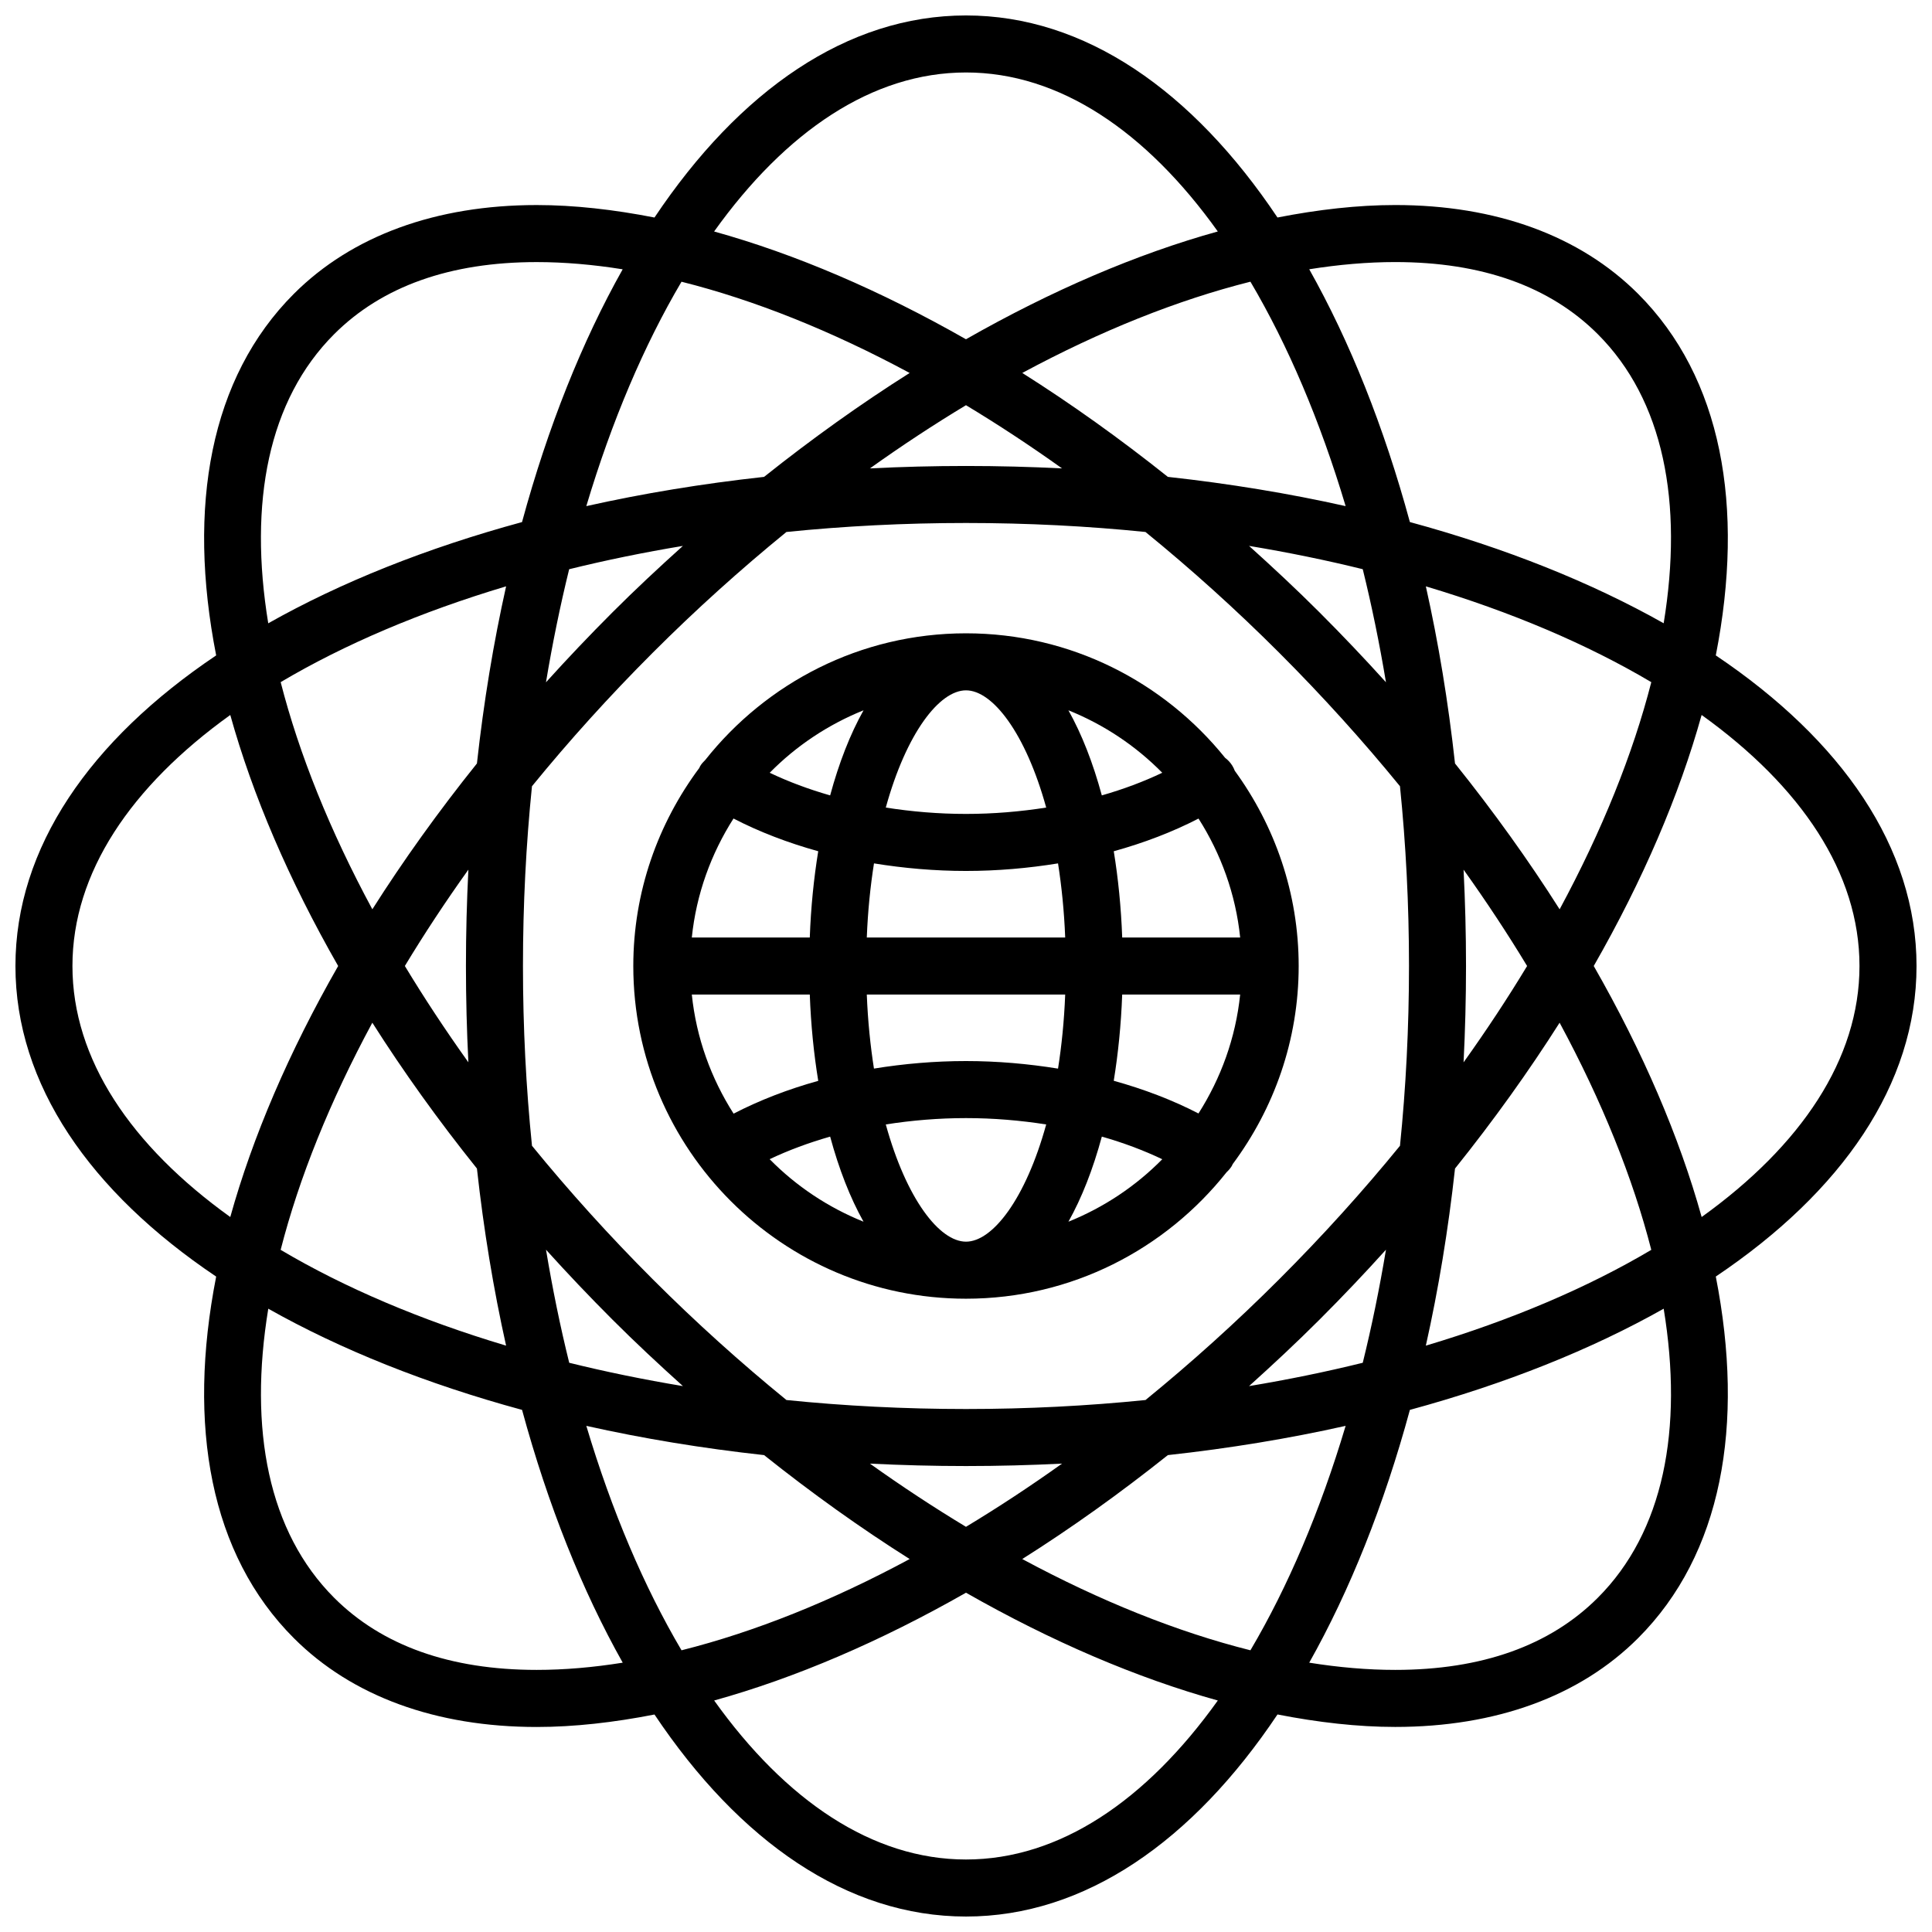
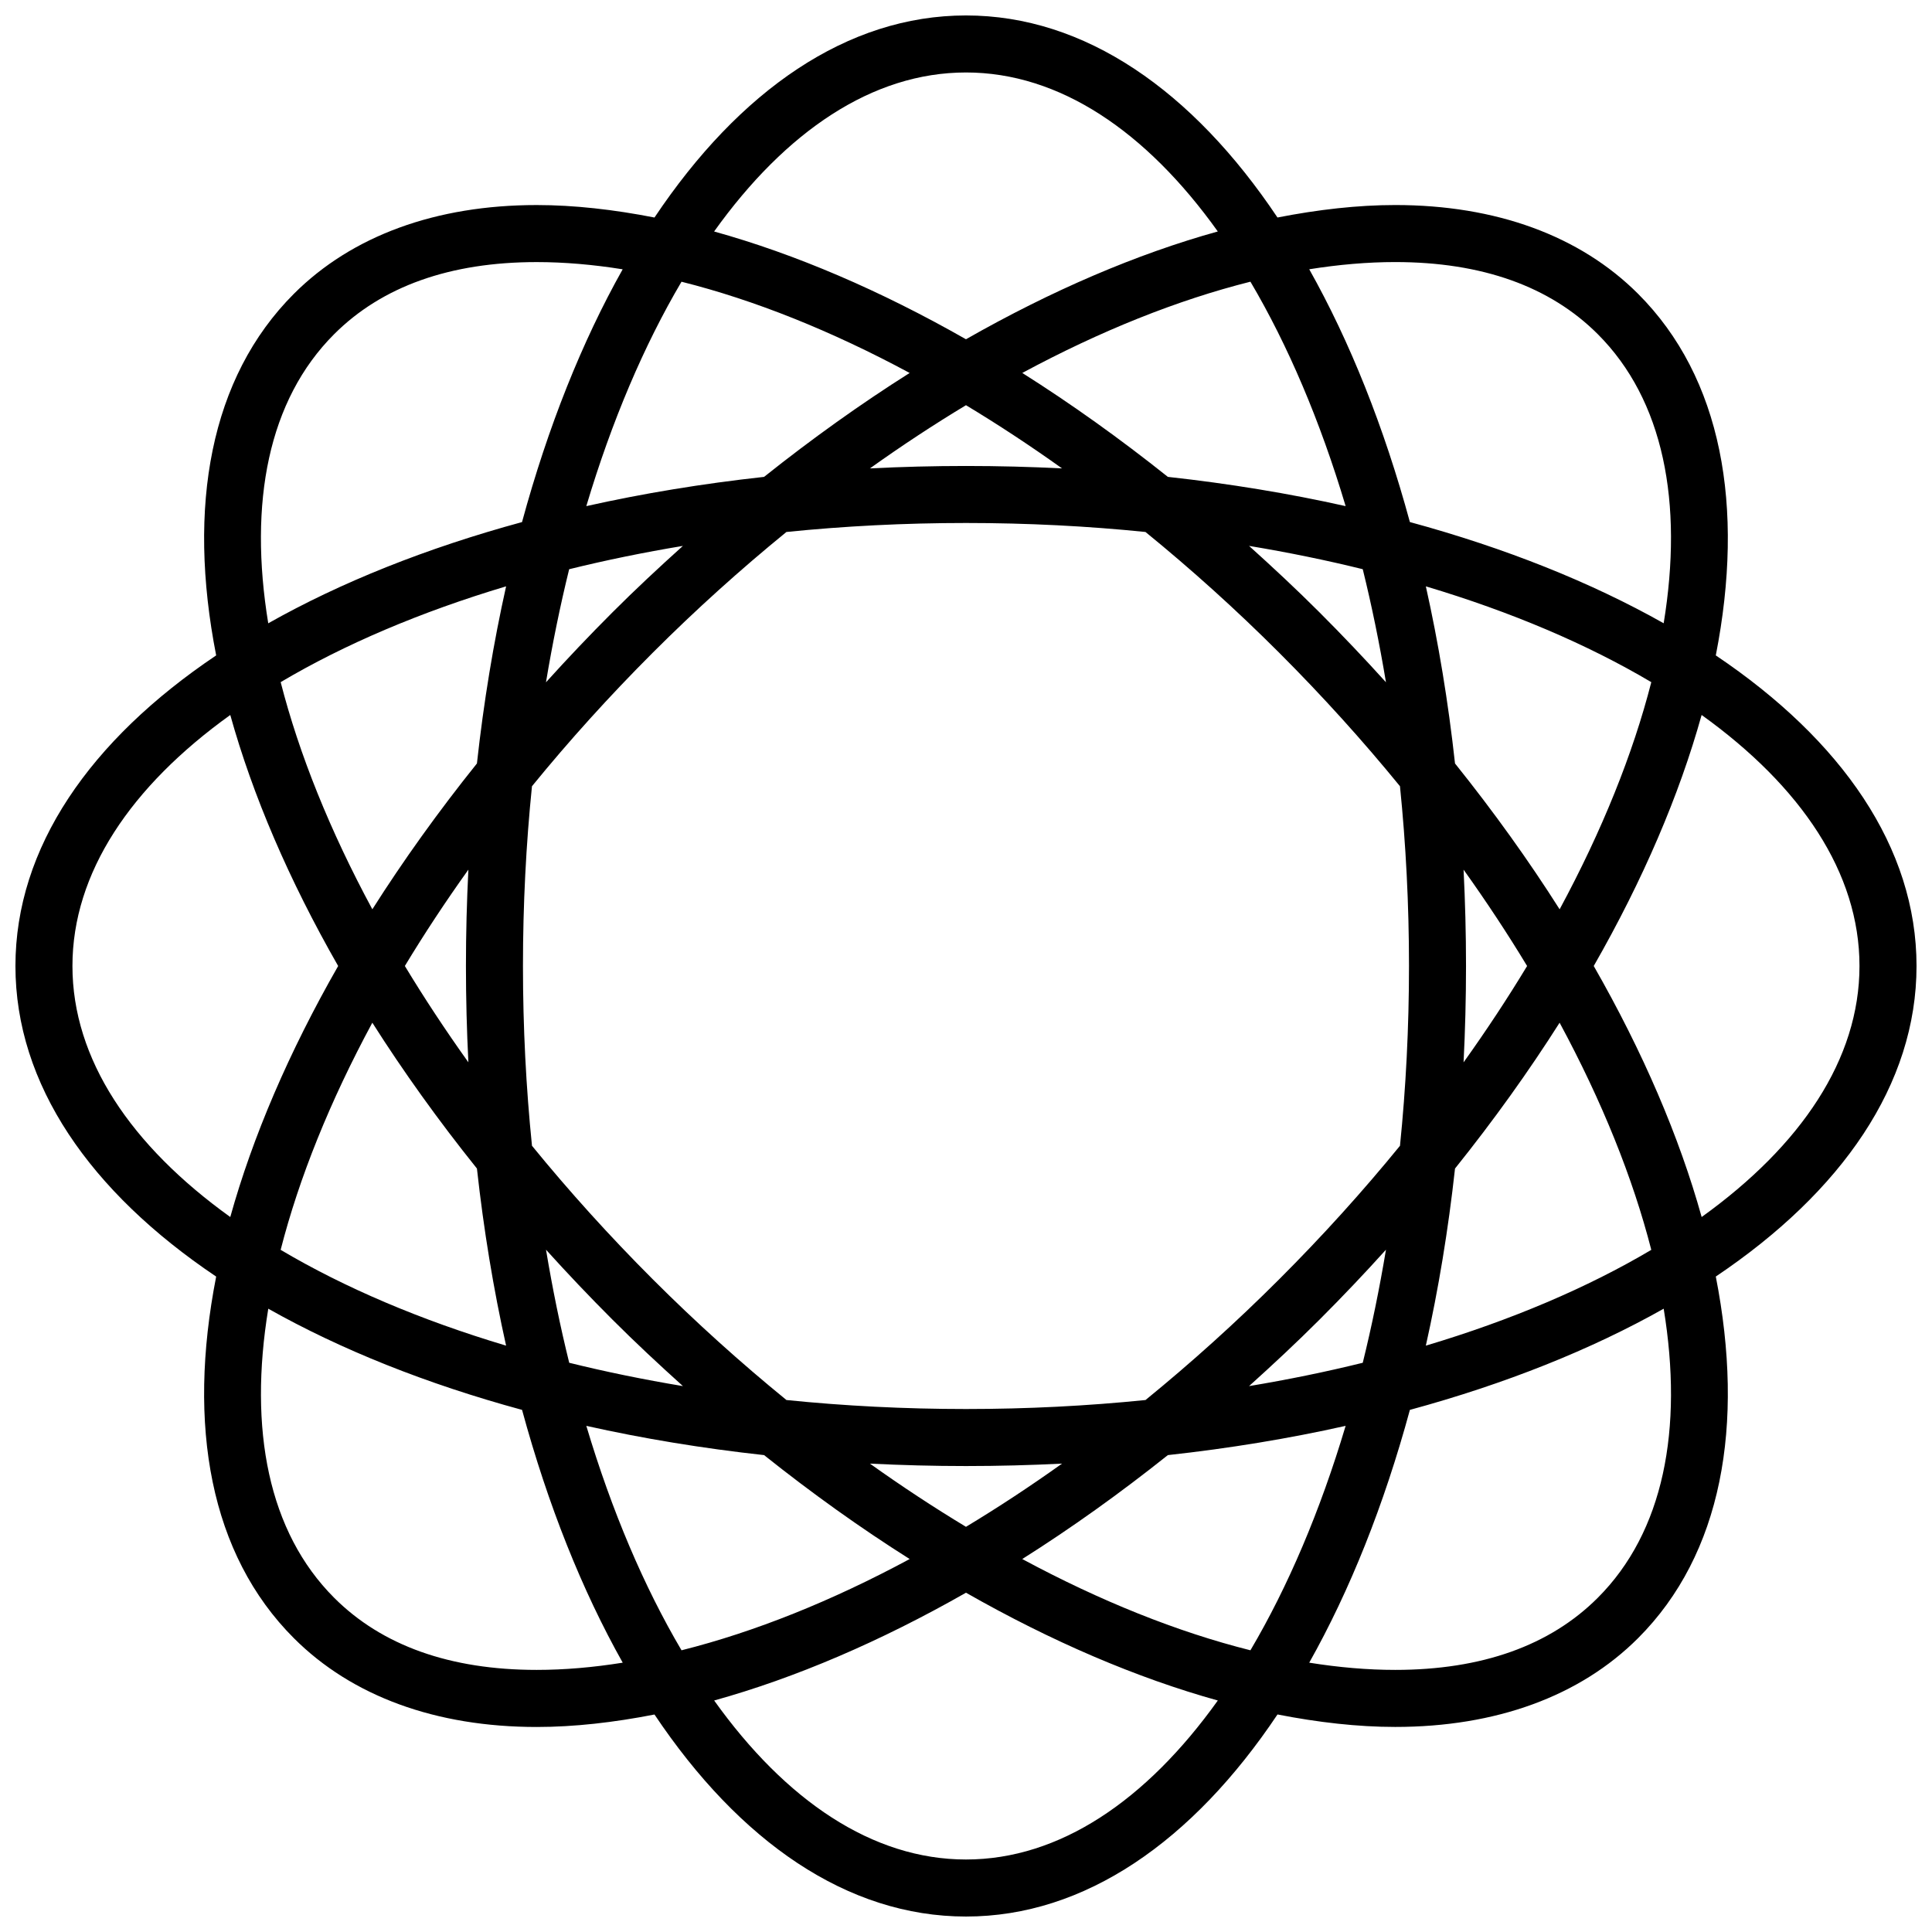
<svg xmlns="http://www.w3.org/2000/svg" width="800px" height="800px" version="1.1" viewBox="144 144 512 512">
  <defs>
    <clipPath id="a">
-       <path d="m148.09 148.09h503.81v503.81h-503.81z" />
+       <path d="m148.09 148.09h503.81v503.81h-503.81" />
    </clipPath>
  </defs>
  <g clip-path="url(#a)">
    <path d="m651.9 400c0-31.371-19.781-59.848-53.195-82.309 7.742-39.516 1.594-73.633-20.586-95.816-15.402-15.402-37.66-23.539-64.367-23.539-9.961 0-20.43 1.199-31.207 3.305-22.5-33.633-51.066-53.547-82.547-53.547-31.484 0-60.051 19.914-82.551 53.551-10.777-2.106-21.246-3.305-31.207-3.305-26.711 0-48.969 8.137-64.367 23.531-22.176 22.184-28.336 56.301-20.586 95.816-33.422 22.465-53.195 50.938-53.195 82.312 0 31.371 19.773 59.848 53.195 82.309-7.75 39.52-1.598 73.633 20.586 95.82 15.395 15.402 37.656 23.539 64.367 23.539 9.961 0 20.43-1.199 31.207-3.305 22.5 33.625 51.066 53.539 82.551 53.539 31.477 0 60.051-19.914 82.551-53.551 10.777 2.106 21.246 3.305 31.199 3.305 26.719 0 48.977-8.137 64.371-23.539 22.176-22.184 28.328-56.301 20.586-95.82 33.418-22.449 53.195-50.926 53.195-82.297zm-138.15-186.55c22.938 0 41 6.43 53.68 19.109 17.453 17.453 22.711 44.602 17.461 76.613-19.211-10.836-41.902-19.926-67.258-26.824-6.863-25.234-15.895-47.836-26.672-66.988 7.848-1.25 15.465-1.91 22.789-1.91zm3.648 186.55c0 16.312-0.82 32.242-2.387 47.641-9.777 11.992-20.465 23.836-32.004 35.371-11.492 11.492-23.367 22.168-35.434 32.008-15.375 1.562-31.293 2.383-47.578 2.383-16.293 0-32.203-0.82-47.578-2.383-12.07-9.836-23.941-20.512-35.438-32.008-11.539-11.539-22.219-23.387-31.996-35.371-1.57-15.398-2.391-31.328-2.391-47.641s0.82-32.242 2.387-47.641c9.777-11.992 20.465-23.84 31.996-35.371 11.492-11.492 23.367-22.168 35.438-32.008 15.375-1.562 31.285-2.383 47.578-2.383 16.289 0 32.207 0.82 47.574 2.383 12.07 9.836 23.945 20.512 35.438 32.008 11.539 11.539 22.219 23.383 32.004 35.371 1.566 15.395 2.391 31.324 2.391 47.641zm-23.699-93.703c-6.121-6.117-12.375-11.945-18.688-17.629 10.383 1.723 20.449 3.785 30.133 6.176 2.379 9.637 4.43 19.645 6.152 29.965-5.629-6.227-11.492-12.406-17.598-18.512zm-40.199-35.918c-12.699-10.121-25.617-19.355-38.582-27.543 20.691-11.145 41.105-19.324 60.461-24.184 9.949 16.848 18.496 36.934 25.23 59.477-14.969-3.348-30.723-5.953-47.109-7.75zm-28.047-2.246c-8.359-0.422-16.852-0.645-25.457-0.645s-17.098 0.223-25.457 0.645c8.457-6.039 16.957-11.629 25.457-16.75 8.496 5.121 16.992 10.707 25.457 16.75zm-78.969 2.246c-16.383 1.797-32.137 4.402-47.105 7.75 6.734-22.539 15.285-42.621 25.227-59.469 19.355 4.856 39.77 13.039 60.461 24.18-12.957 8.184-25.875 17.418-38.582 27.539zm-21.508 18.293c-6.312 5.68-12.57 11.508-18.688 17.629-6.106 6.106-11.965 12.281-17.598 18.516 1.719-10.324 3.773-20.328 6.144-29.965 9.695-2.394 19.762-4.457 30.141-6.18zm-54.582 57.652c-10.273 12.812-19.531 25.746-27.719 38.648-11.234-20.812-19.422-41.168-24.293-60.199 16.898-10.012 37.086-18.609 59.742-25.387-3.332 14.914-5.934 30.609-7.731 46.938zm-2.266 28.141c-0.422 8.387-0.648 16.898-0.648 25.531 0 8.637 0.223 17.145 0.648 25.531-6.082-8.516-11.707-17.043-16.836-25.531 5.125-8.492 10.754-17.02 16.836-25.531zm2.266 79.211c1.797 16.328 4.398 32.023 7.727 46.934-22.66-6.769-42.844-15.375-59.746-25.387 4.871-19.027 13.062-39.383 24.297-60.195 8.191 12.902 17.449 25.836 27.723 38.648zm18.305 21.512c5.629 6.227 11.492 12.41 17.598 18.516 6.117 6.121 12.379 11.945 18.688 17.629-10.383-1.727-20.449-3.789-30.137-6.184-2.383-9.633-4.43-19.645-6.148-29.961zm57.789 54.43c12.699 10.125 25.617 19.363 38.586 27.543-20.691 11.145-41.105 19.324-60.461 24.184-9.945-16.848-18.496-36.934-25.23-59.477 14.965 3.348 30.719 5.953 47.105 7.75zm28.051 2.254c8.363 0.418 16.852 0.645 25.457 0.645 8.609 0 17.098-0.227 25.461-0.645-8.465 6.035-16.957 11.629-25.461 16.75-8.5-5.129-17-10.715-25.457-16.75zm78.961-2.254c16.391-1.793 32.145-4.402 47.109-7.75-6.734 22.547-15.281 42.629-25.23 59.477-19.355-4.856-39.77-13.039-60.469-24.184 12.969-8.184 25.887-17.422 38.59-27.543zm21.512-18.285c6.312-5.684 12.566-11.508 18.688-17.629 6.106-6.106 11.969-12.281 17.598-18.52-1.723 10.324-3.773 20.332-6.152 29.965-9.688 2.394-19.754 4.453-30.133 6.184zm54.582-57.656c10.273-12.812 19.531-25.746 27.719-38.648 11.234 20.812 19.426 41.168 24.297 60.195-16.898 10.016-37.086 18.617-59.746 25.387 3.332-14.906 5.934-30.605 7.731-46.934zm2.269-28.145c0.422-8.387 0.648-16.898 0.648-25.531 0-8.629-0.227-17.148-0.648-25.531 6.082 8.516 11.707 17.039 16.836 25.531-5.129 8.492-10.758 17.023-16.836 25.531zm-2.269-79.207c-1.793-16.328-4.394-32.023-7.727-46.934 22.66 6.769 42.844 15.371 59.746 25.387-4.871 19.027-13.062 39.387-24.293 60.199-8.191-12.91-17.453-25.844-27.727-38.652zm-129.6-183.12c24.781 0 47.777 15.602 66.738 42.137-21.52 5.977-44.078 15.652-66.738 28.566-22.668-12.914-45.227-22.586-66.746-28.562 18.969-26.531 41.969-42.141 66.746-42.141zm-167.44 69.355c12.68-12.68 30.742-19.105 53.68-19.105 7.324 0 14.941 0.66 22.781 1.914-10.77 19.148-19.809 41.75-26.672 66.988-25.352 6.898-48.047 15.98-67.254 26.824-5.246-32.02 0.012-59.168 17.465-76.621zm-69.355 167.44c0-24.68 15.477-47.602 41.828-66.523 5.914 21.246 15.539 43.719 28.59 66.523-13.047 22.801-22.672 45.273-28.59 66.523-26.352-18.926-41.828-41.844-41.828-66.523zm123.04 186.54c-22.938 0-41-6.43-53.68-19.109-17.453-17.457-22.711-44.605-17.461-76.613 19.211 10.836 41.902 19.922 67.254 26.816 6.867 25.242 15.898 47.836 26.676 66.992-7.844 1.254-15.461 1.914-22.789 1.914zm113.76 50.246c-24.777 0-47.777-15.609-66.738-42.137 21.52-5.981 44.078-15.652 66.738-28.566 22.66 12.914 45.227 22.586 66.738 28.566-18.965 26.527-41.957 42.137-66.738 42.137zm167.43-69.355c-12.688 12.68-30.746 19.109-53.688 19.109-7.32 0-14.941-0.66-22.781-1.914 10.777-19.148 19.816-41.75 26.676-66.992 25.352-6.898 48.047-15.98 67.258-26.816 5.246 32.012-0.012 59.164-17.465 76.613zm27.527-100.91c-5.918-21.25-15.543-43.719-28.598-66.523 13.055-22.801 22.676-45.277 28.59-66.523 26.359 18.922 41.836 41.84 41.836 66.523 0 24.68-15.477 47.598-41.828 66.523z" />
  </g>
-   <path d="m470.56 346.89c-0.516-0.832-1.164-1.512-1.898-2.062-16.172-20.086-40.926-32.992-68.664-32.992-28.016 0-52.969 13.18-69.133 33.613-0.484 0.453-0.934 0.945-1.293 1.543-0.109 0.176-0.168 0.363-0.262 0.539-10.926 14.684-17.48 32.801-17.48 52.473 0 48.613 39.555 88.168 88.168 88.168 27.988 0 52.914-13.148 69.078-33.543 0.516-0.469 0.969-0.996 1.352-1.613 0.105-0.172 0.168-0.352 0.258-0.527 10.922-14.691 17.477-32.816 17.477-52.484 0-19.348-6.34-37.195-16.938-51.746-0.172-0.469-0.391-0.93-0.664-1.367zm-8.953 92.191c-6.883-3.559-14.438-6.438-22.453-8.664 1.168-7.188 1.945-14.82 2.238-22.859h31.262c-1.188 11.52-5.121 22.215-11.047 31.523zm-61.609 33.973c-7.023 0-15.789-11.262-21.254-31.066 6.875-1.082 13.996-1.68 21.254-1.68 7.285 0 14.395 0.609 21.254 1.684-5.465 19.801-14.23 31.062-21.254 31.062zm0-47.863c-8.309 0-16.48 0.711-24.391 1.996-0.945-6.047-1.621-12.574-1.898-19.629h52.578c-0.277 7.055-0.945 13.586-1.898 19.637-7.891-1.273-16.055-2.004-24.391-2.004zm-72.66-17.633h31.262c0.297 8.047 1.066 15.688 2.242 22.879-8.02 2.227-15.559 5.141-22.434 8.691-5.941-9.32-9.883-20.031-11.07-31.57zm11.047-46.641c6.883 3.562 14.438 6.445 22.453 8.672-1.168 7.184-1.945 14.82-2.238 22.859h-31.262c1.188-11.527 5.117-22.223 11.047-31.531zm61.613-33.969c7.023 0 15.789 11.262 21.254 31.066-6.863 1.074-13.969 1.684-21.254 1.684s-14.395-0.609-21.254-1.684c5.465-19.805 14.23-31.066 21.254-31.066zm0 47.863c8.34 0 16.5-0.727 24.391-2.004 0.945 6.051 1.621 12.586 1.898 19.637h-52.578c0.277-7.055 0.953-13.594 1.906-19.637 7.883 1.277 16.043 2.004 24.383 2.004zm41.398 17.633c-0.297-8.035-1.066-15.668-2.238-22.852 8.016-2.223 15.578-5.109 22.461-8.664 5.926 9.305 9.848 20 11.039 31.52zm10.613-43.656c-4.988 2.379-10.352 4.379-16.016 6-2.332-8.609-5.309-16.234-8.852-22.551 9.414 3.785 17.863 9.438 24.867 16.551zm-79.164-16.551c-3.543 6.316-6.516 13.941-8.848 22.551-5.664-1.621-11.027-3.617-16.016-5.996 7.004-7.113 15.457-12.77 24.863-16.555zm-24.879 118.96c4.984-2.371 10.367-4.359 16.031-5.981 2.328 8.609 5.305 16.227 8.844 22.547-9.41-3.789-17.867-9.445-24.875-16.566zm79.18 16.566c3.543-6.316 6.519-13.941 8.852-22.551 5.664 1.617 11.023 3.617 16.016 5.996-7.008 7.113-15.457 12.77-24.867 16.555z" />
</svg>